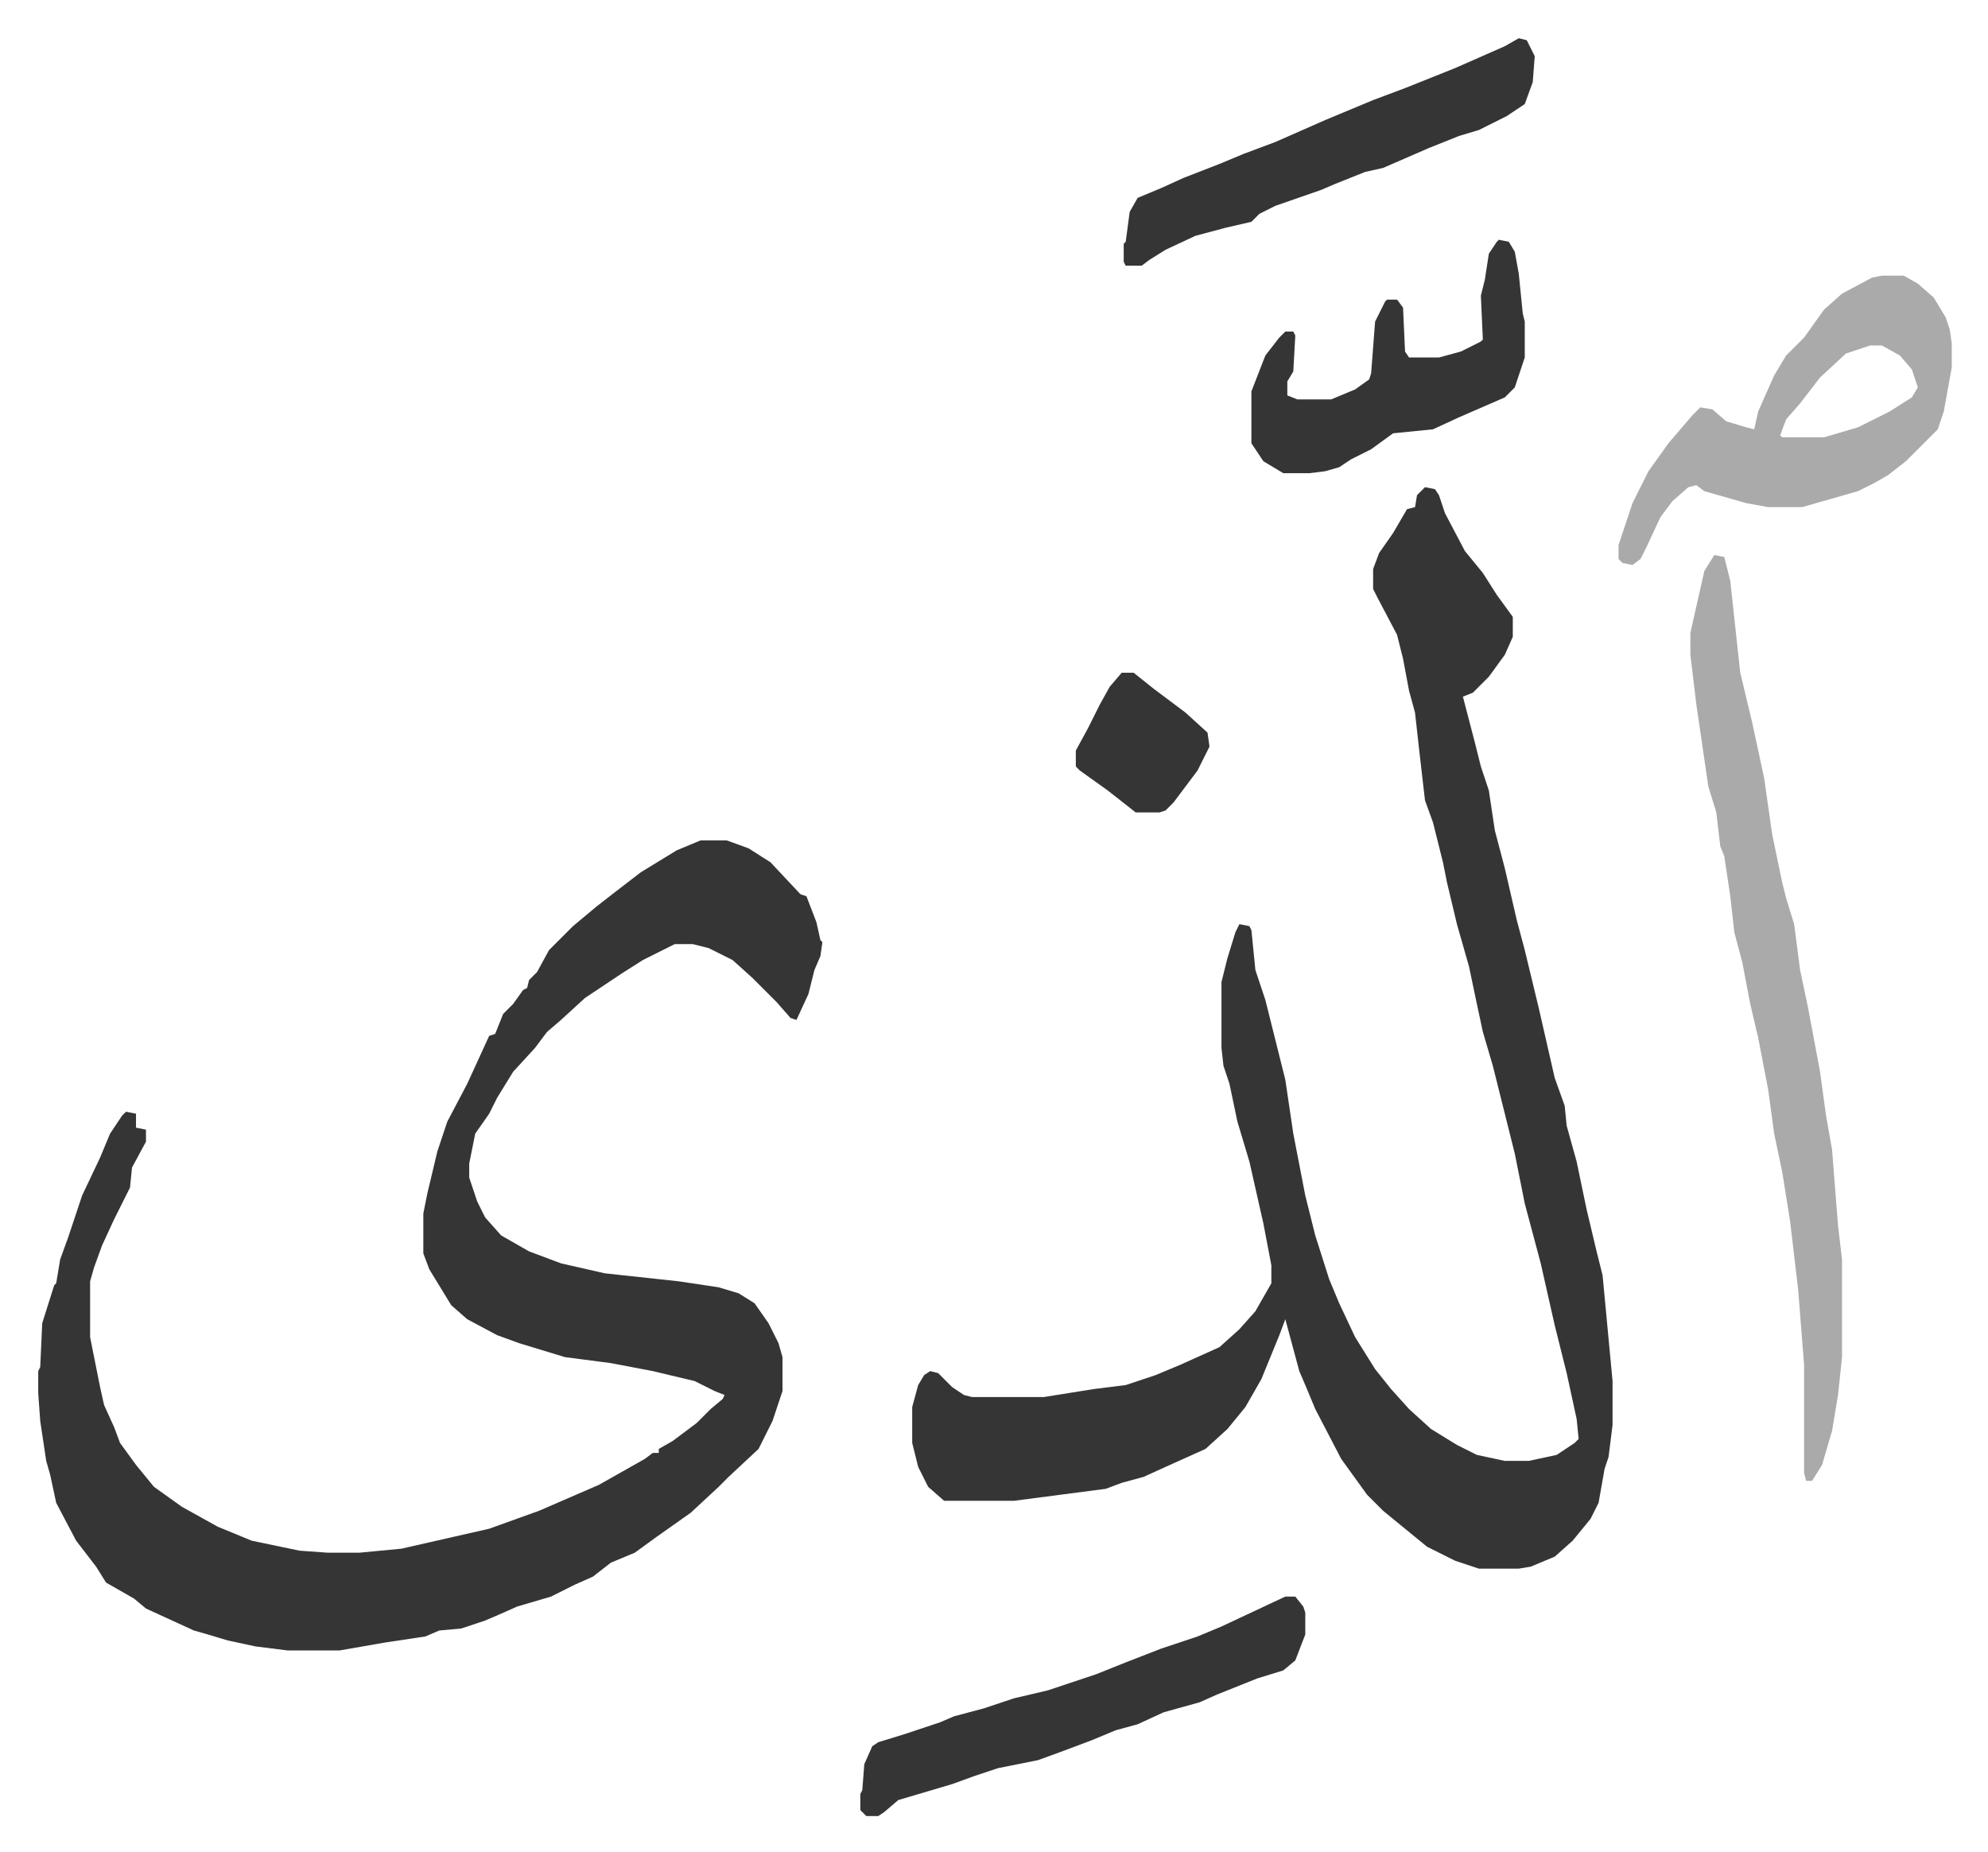
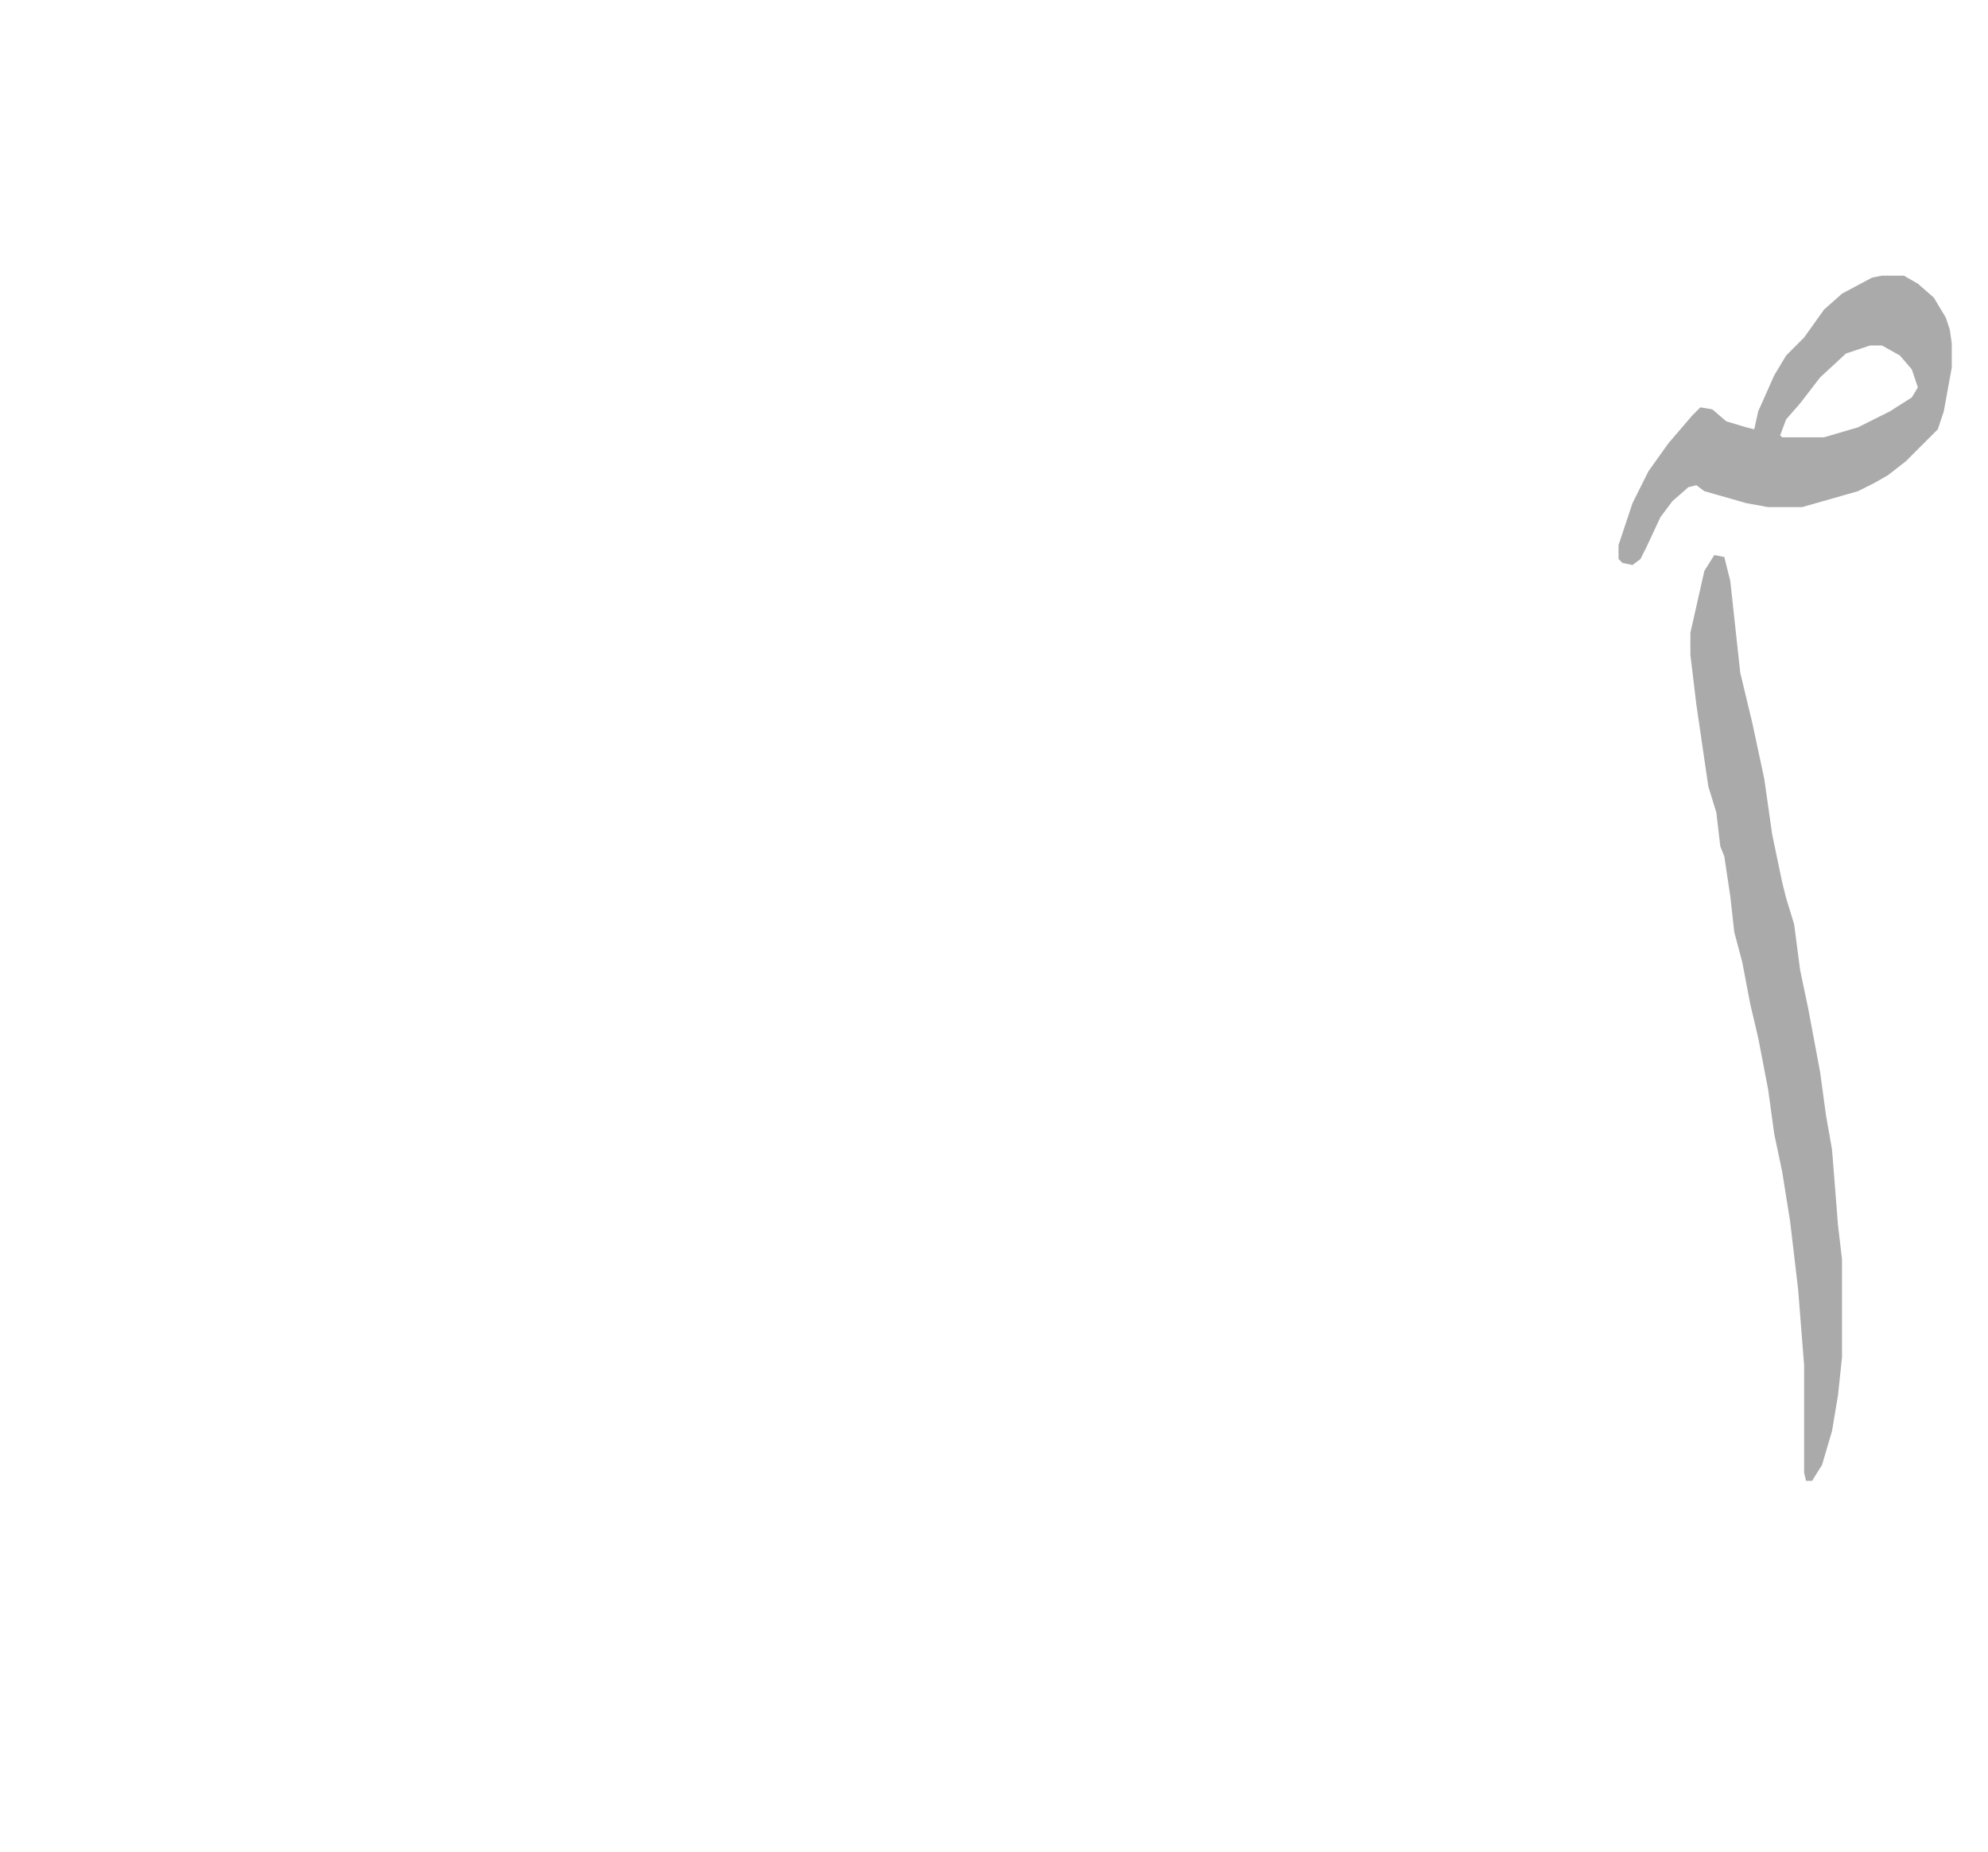
<svg xmlns="http://www.w3.org/2000/svg" role="img" viewBox="-19.16 198.84 996.32 928.32">
-   <path fill="#353535" id="rule_normal" d="M332 620h13l11 4 11 7 15 16 3 1 5 13 2 9 1 1-1 7-3 7-3 12-6 13-3-1-7-8-7-7-5-5-10-9-12-6-8-2h-9l-16 8-11 7-18 12-12 11-7 6-6 8-11 12-8 13-4 8-7 10-3 15v7l4 12 4 8 8 9 14 8 16 6 22 5 37 4 20 3 10 3 8 5 7 10 5 10 2 7v17l-5 15-7 14-15 14-5 5-14 13-17 12-11 8-12 5-9 7-9 4-12 6-17 5-9 4-7 3-12 4-11 1-7 3-20 3-23 4h-26l-16-2-14-3-10-3-7-2-24-11-6-5-7-4-7-4-5-8-10-13-10-19-3-14-2-7-3-20-1-14v-11l1-2 1-22 6-19 1-1 2-12 4-11 7-21 9-19 5-12 6-9 2-2 5 1v7l5 1v6l-7 13-1 10-8 16-6 13-4 11-2 7v28l5 25 2 9 5 11 3 8 8 11 9 11 14 10 18 10 17 7 24 5 14 1h16l21-2 44-10 25-9 30-13 23-13 4-3h3v-2l7-4 12-9 7-7 6-5 1-2-5-2-10-5-21-5-21-4-23-3-23-7-11-4-15-8-8-7-11-18-3-8v-20l2-10 5-21 5-15 10-19 11-24 3-1 4-10 5-5 5-7 2-1 1-4 4-4 6-11 7-7 5-5 12-10 9-7 13-10 18-11zm363-177l5 1 2 3 3 9 10 19 9 11 7 11 8 11v10l-4 9-8 11-8 8-5 2 6 23 3 12 4 12 3 20 5 19 6 26 4 15 7 29 8 35 5 14 1 10 5 18 5 24 5 21 3 12 5 53v22l-2 16-2 6-3 17-4 8-9 11-9 8-12 5-6 1h-20l-12-4-14-7-11-9-11-9-8-8-13-18-13-25-5-12-3-7-7-26-3 8-9 22-8 14-9 11-11 10-20 9-11 5-11 3-8 3-46 6h-35l-8-7-5-10-3-12v-18l3-11 3-5 3-2 4 1 7 7 6 4 4 1h36l25-4 16-2 15-5 12-5 20-9 10-9 8-9 8-14v-9l-4-21-7-31-6-20-4-19-3-9-1-9v-33l3-12 4-13 2-4 5 1 1 2 2 20 5 15 10 40 4 27 6 31 5 20 7 22 5 12 8 17 10 16 8 10 9 10 11 10 13 8 10 5 14 3h12l14-3 9-6 2-2-1-10-5-23-6-24-7-31-8-30-5-25-11-44-5-17-3-14-4-19-6-21-5-21-2-10-5-20-4-11-3-26-2-18-3-11-3-16-3-12-10-19-2-4v-10l3-8 7-10 7-12 4-1 1-6z" />
  <path fill="#aaa" id="rule_hamzat_wasl" d="M840 477l5 1 3 12 5 46 6 25 6 28 4 28 5 24 2 8 4 13 3 23 4 19 3 16 3 16 3 22 3 17 3 38 2 17v49l-2 19-3 18-5 17-5 8h-3l-1-4v-54l-3-38-4-34-4-25-4-19-3-22-5-26-4-17-4-21-4-15-2-18-3-20-2-5-2-17-4-13-6-41-3-25v-11l7-31zm84-140h11l7 4 8 7 6 10 2 6 1 7v12l-4 22-3 9-16 16-9 7-7 4-8 4-21 6-7 2h-17l-11-2-14-4-7-2-4-3-4 1-8 7-6 8-7 15-3 6-4 3-5-1-2-2v-7l7-21 8-16 10-14 12-14 4-4 6 1 7 6 10 3 4 1 2-9 8-18 6-10 9-9 10-14 9-8 15-8zm-6 35l-12 4-13 12-10 13-7 8-3 8 1 1h21l17-5 16-8 11-7 3-5-3-9-6-7-9-5z" />
-   <path fill="#353535" id="rule_normal" d="M625 999h5l4 5 1 3v11l-5 13-6 5-13 4-10 4-10 4-9 4-18 5-13 6-11 3-12 5-16 6-11 4-20 4-12 4-11 4-27 8-7 6-3 2h-6l-3-3v-8l1-2 1-13 4-9 3-2 13-4 18-6 7-3 15-4 15-5 17-4 24-8 15-6 18-7 18-6 12-5zm117-781l4 1 4 8-1 13-4 11-9 6-14 7-10 3-15 6-23 10-9 2-15 6-7 3-23 8-8 4-4 4-13 3-15 4-15 7-8 5-4 3h-8l-1-2v-9l1-1 2-15 4-7 12-5 11-5 18-7 12-5 16-6 25-11 24-10 16-6 25-10 25-11zm-10 101l5 1 3 5 2 11 2 20 1 4v18l-5 15-5 5-23 10-13 6-20 2-11 8-10 5-6 4-7 2-8 1h-13l-10-6-6-9v-26l7-18 7-9 3-3h4l1 2-1 18-3 5v7l5 2h17l12-5 7-5 1-3 2-26 5-10 1-1h5l3 4 1 22 2 3h15l11-3 10-5 1-1-1-22 2-8 2-13 4-6zM543 536h6l10 8 16 12 11 10 1 7-6 12-12 16-4 4-3 1h-12l-14-11-14-10-2-2v-8l6-11 6-12 5-9z" />
</svg>